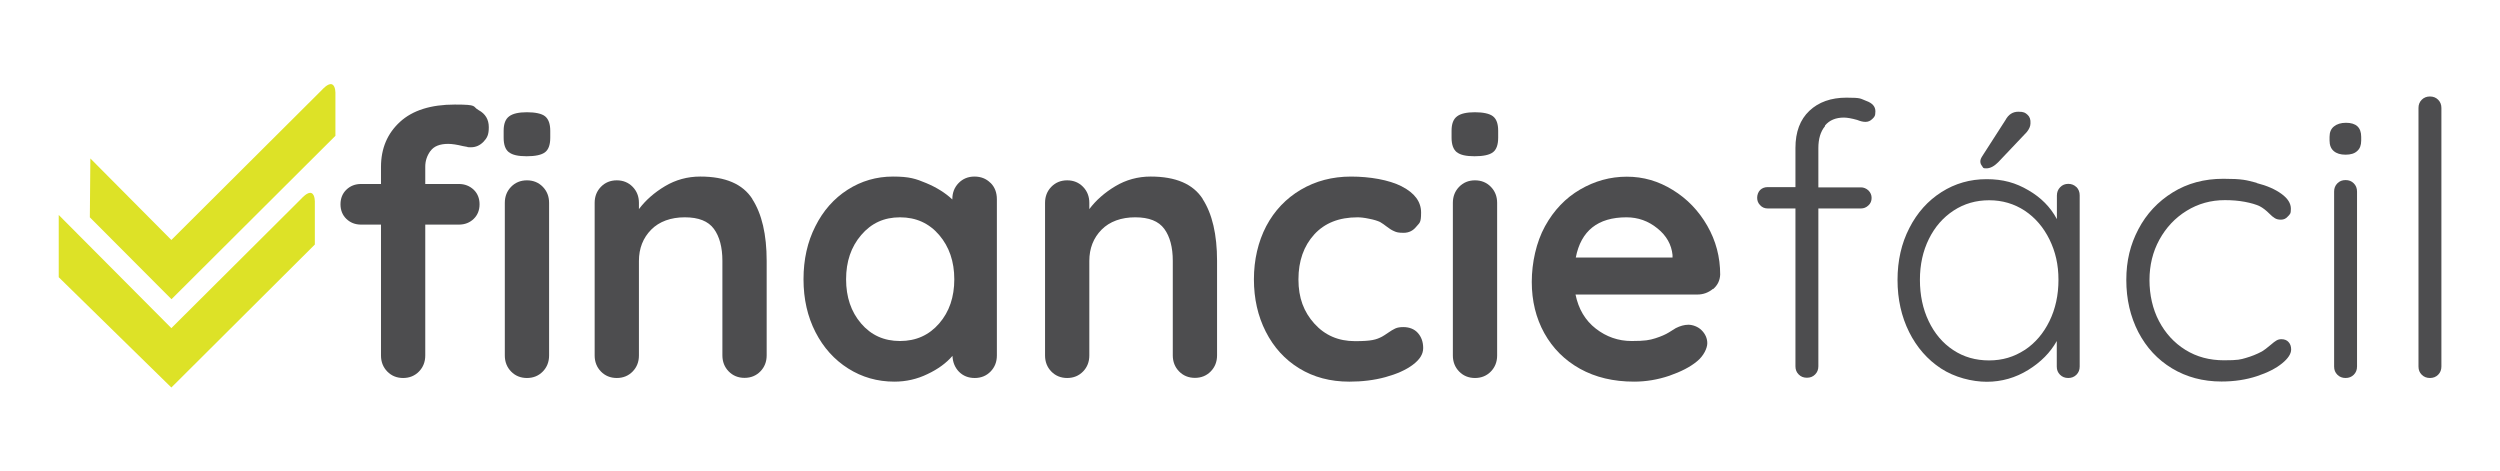
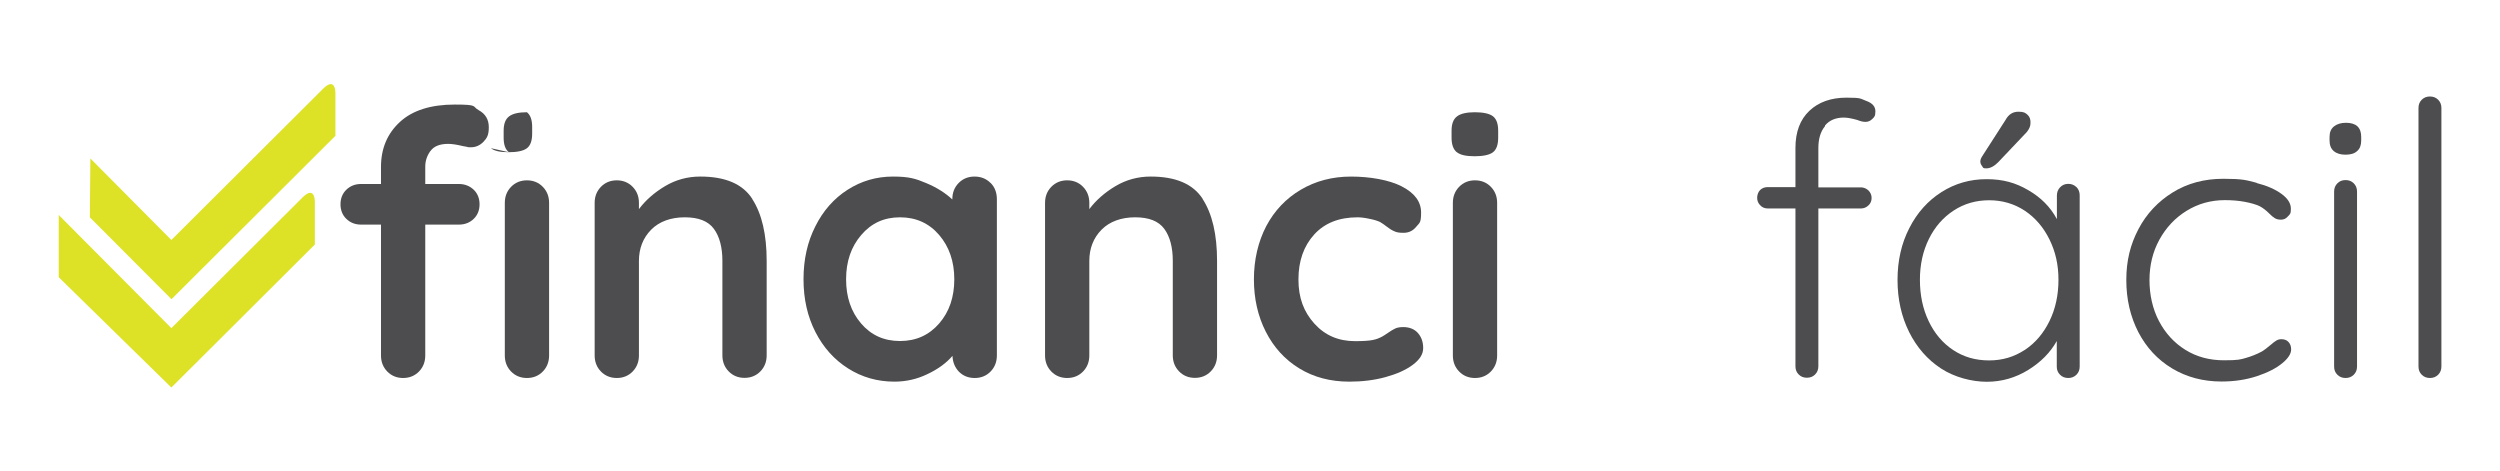
<svg xmlns="http://www.w3.org/2000/svg" id="Layer_1" version="1.1" viewBox="0 0 1920 362">
  <defs>
    <style>
      .st0 {
        fill: #dde227;
      }

      .st1 {
        fill: #4d4d4f;
      }
    </style>
  </defs>
  <g>
-     <path class="st1" d="M330.6,115.9c-2.7,3.7-4,7.7-4,12.1v13.3h25.8c4.5,0,8.3,1.5,11.4,4.4,3,2.9,4.5,6.7,4.5,11.2s-1.5,8.3-4.5,11.2c-3,2.9-6.8,4.4-11.4,4.4h-25.8v100.5c0,4.9-1.6,9-4.8,12.3-3.2,3.3-7.3,5-12.2,5s-9-1.7-12.2-5c-3.2-3.3-4.8-7.4-4.8-12.3v-100.5h-15.3c-4.5,0-8.3-1.5-11.3-4.4-3-2.9-4.5-6.7-4.5-11.2s1.5-8.3,4.5-11.2c3-2.9,6.8-4.4,11.3-4.4h15.3v-13.1c0-14.2,4.9-25.7,14.6-34.6,9.7-8.9,23.8-13.3,42.1-13.3s13.1,1.4,18.3,4.3c5.2,2.8,7.8,7.2,7.8,13.1s-1.3,8.2-4,11.1c-2.7,2.8-5.9,4.3-9.6,4.3s-1.9,0-3-.3c-1-.2-2.1-.4-3.3-.6-4.5-1.1-8.3-1.7-11.3-1.7-6.4,0-11,1.8-13.6,5.5ZM390.8,116.9c-2.7-2.1-4-5.8-4-11.1v-5.4c0-5.3,1.4-9,4.3-11.1,2.8-2.1,7.4-3.1,13.6-3.1s11.3,1,13.9,3.1c2.6,2.1,4,5.8,4,11.1v5.4c0,5.5-1.4,9.2-4.1,11.2-2.7,2-7.4,3-14,3s-11-1-13.6-3.1ZM416.9,285.3c-3.2,3.3-7.3,5-12.2,5s-9-1.7-12.2-5c-3.2-3.3-4.8-7.4-4.8-12.3v-117.2c0-4.9,1.6-9,4.8-12.3,3.2-3.3,7.3-5,12.2-5s9,1.7,12.2,5c3.2,3.3,4.8,7.4,4.8,12.3v117.2c0,4.9-1.6,9-4.8,12.3Z" />
+     <path class="st1" d="M330.6,115.9c-2.7,3.7-4,7.7-4,12.1v13.3h25.8c4.5,0,8.3,1.5,11.4,4.4,3,2.9,4.5,6.7,4.5,11.2s-1.5,8.3-4.5,11.2c-3,2.9-6.8,4.4-11.4,4.4h-25.8v100.5c0,4.9-1.6,9-4.8,12.3-3.2,3.3-7.3,5-12.2,5s-9-1.7-12.2-5c-3.2-3.3-4.8-7.4-4.8-12.3v-100.5h-15.3c-4.5,0-8.3-1.5-11.3-4.4-3-2.9-4.5-6.7-4.5-11.2s1.5-8.3,4.5-11.2c3-2.9,6.8-4.4,11.3-4.4h15.3v-13.1c0-14.2,4.9-25.7,14.6-34.6,9.7-8.9,23.8-13.3,42.1-13.3s13.1,1.4,18.3,4.3c5.2,2.8,7.8,7.2,7.8,13.1s-1.3,8.2-4,11.1c-2.7,2.8-5.9,4.3-9.6,4.3s-1.9,0-3-.3c-1-.2-2.1-.4-3.3-.6-4.5-1.1-8.3-1.7-11.3-1.7-6.4,0-11,1.8-13.6,5.5ZM390.8,116.9c-2.7-2.1-4-5.8-4-11.1v-5.4c0-5.3,1.4-9,4.3-11.1,2.8-2.1,7.4-3.1,13.6-3.1c2.6,2.1,4,5.8,4,11.1v5.4c0,5.5-1.4,9.2-4.1,11.2-2.7,2-7.4,3-14,3s-11-1-13.6-3.1ZM416.9,285.3c-3.2,3.3-7.3,5-12.2,5s-9-1.7-12.2-5c-3.2-3.3-4.8-7.4-4.8-12.3v-117.2c0-4.9,1.6-9,4.8-12.3,3.2-3.3,7.3-5,12.2-5s9,1.7,12.2,5c3.2,3.3,4.8,7.4,4.8,12.3v117.2c0,4.9-1.6,9-4.8,12.3Z" />
    <path class="st1" d="M577.7,152.8c7.4,11.4,11.1,27.3,11.1,47.5v72.6c0,4.9-1.6,9-4.8,12.3-3.2,3.3-7.3,5-12.2,5s-9-1.7-12.2-5c-3.2-3.3-4.8-7.4-4.8-12.3v-72.6c0-10.4-2.2-18.6-6.5-24.5-4.4-6-11.8-8.9-22.4-8.9s-19.6,3.2-25.8,9.5c-6.2,6.3-9.4,14.3-9.4,24v72.6c0,4.9-1.6,9-4.8,12.3-3.2,3.3-7.3,5-12.2,5s-9-1.7-12.2-5c-3.2-3.3-4.8-7.4-4.8-12.3v-117.2c0-4.9,1.6-9,4.8-12.3,3.2-3.3,7.3-5,12.2-5s9,1.7,12.2,5c3.2,3.3,4.8,7.4,4.8,12.3v4.8c5.1-6.8,11.8-12.7,20-17.6,8.2-4.9,17.3-7.4,27.1-7.4,19.3,0,32.6,5.7,40,17.2Z" />
    <path class="st1" d="M760.8,140.5c3.2,3.2,4.8,7.4,4.8,12.5v120c0,4.9-1.6,9-4.8,12.3-3.2,3.3-7.3,5-12.2,5s-8.9-1.6-12.1-4.8c-3.1-3.2-4.8-7.3-5-12.2-4.7,5.5-11.1,10.2-19.2,14-8,3.9-16.5,5.8-25.4,5.8-13.1,0-24.9-3.4-35.5-10.1-10.6-6.7-19-16-25.1-27.9-6.1-11.9-9.2-25.4-9.2-40.6s3-28.7,9.1-40.7c6-12,14.3-21.4,24.8-28.1,10.5-6.7,22.1-10.1,34.8-10.1s17.6,1.7,25.5,5c7.9,3.3,14.7,7.5,20.1,12.6v-.3c0-4.9,1.6-9,4.8-12.3,3.2-3.3,7.3-5,12.2-5s9,1.6,12.2,4.8ZM721.3,248.4c7.8-9,11.6-20.3,11.6-33.9s-3.9-25-11.6-34c-7.8-9.1-17.8-13.6-30.1-13.6s-22,4.5-29.8,13.6c-7.8,9.1-11.6,20.4-11.6,34s3.8,24.9,11.5,33.9c7.7,9,17.6,13.5,29.9,13.5s22.3-4.5,30.1-13.5Z" />
    <path class="st1" d="M923.6,152.8c7.4,11.4,11.1,27.3,11.1,47.5v72.6c0,4.9-1.6,9-4.8,12.3-3.2,3.3-7.3,5-12.2,5s-9-1.7-12.2-5c-3.2-3.3-4.8-7.4-4.8-12.3v-72.6c0-10.4-2.2-18.6-6.5-24.5-4.4-6-11.8-8.9-22.4-8.9s-19.6,3.2-25.8,9.5c-6.2,6.3-9.4,14.3-9.4,24v72.6c0,4.9-1.6,9-4.8,12.3-3.2,3.3-7.3,5-12.2,5s-9-1.7-12.2-5c-3.2-3.3-4.8-7.4-4.8-12.3v-117.2c0-4.9,1.6-9,4.8-12.3,3.2-3.3,7.3-5,12.2-5s9,1.7,12.2,5c3.2,3.3,4.8,7.4,4.8,12.3v4.8c5.1-6.8,11.8-12.7,20-17.6,8.2-4.9,17.3-7.4,27.1-7.4,19.3,0,32.6,5.7,40,17.2Z" />
    <path class="st1" d="M1076.6,143.2c9.8,5,14.8,11.7,14.8,20s-1.2,7.8-3.7,10.9c-2.5,3.1-5.7,4.7-9.7,4.7s-5.5-.4-7.4-1.3c-1.9-.8-3.7-2-5.5-3.4-1.8-1.4-3.5-2.6-5.2-3.6-1.9-.9-4.7-1.8-8.4-2.5-3.7-.8-6.7-1.1-8.9-1.1-14.2,0-25.3,4.4-33.3,13.2-8,8.8-12.1,20.3-12.1,34.5s4.1,24.9,12.2,33.9c8.1,9,18.5,13.5,31.2,13.5s16.2-1.1,20.7-3.4c1.1-.6,2.7-1.6,4.7-3,2-1.4,3.8-2.5,5.5-3.3,1.7-.8,3.8-1.1,6.2-1.1,4.7,0,8.5,1.5,11.2,4.5,2.7,3,4.1,6.9,4.1,11.6s-2.6,8.8-7.9,12.8c-5.3,4-12.3,7.1-21,9.5-8.7,2.4-18,3.5-27.8,3.5-14.6,0-27.4-3.4-38.5-10.2-11.1-6.8-19.6-16.2-25.7-28.2-6.1-12-9.1-25.4-9.1-40.2s3.2-28.9,9.5-40.9c6.3-11.9,15.2-21.2,26.5-27.9,11.4-6.7,24.2-10.1,38.6-10.1s29,2.5,38.9,7.5Z" />
    <path class="st1" d="M1118.8,116.9c-2.6-2.1-4-5.8-4-11.1v-5.4c0-5.3,1.4-9,4.3-11.1,2.8-2.1,7.4-3.1,13.6-3.1s11.2,1,13.9,3.1c2.7,2.1,4,5.8,4,11.1v5.4c0,5.5-1.4,9.2-4.1,11.2-2.7,2-7.4,3-14,3s-11-1-13.6-3.1ZM1145,285.3c-3.2,3.3-7.3,5-12.2,5s-9-1.7-12.2-5c-3.2-3.3-4.8-7.4-4.8-12.3v-117.2c0-4.9,1.6-9,4.8-12.3,3.2-3.3,7.3-5,12.2-5s9,1.7,12.2,5c3.2,3.3,4.8,7.4,4.8,12.3v117.2c0,4.9-1.6,9-4.8,12.3Z" />
-     <path class="st1" d="M1315.5,221.9c-3.4,2.8-7.4,4.3-11.9,4.3h-93.6c2.3,11.2,7.5,19.9,15.6,26.2,8.1,6.3,17.3,9.5,27.5,9.5s13.8-.7,18.2-2.1c4.4-1.4,7.8-2.9,10.4-4.5,2.6-1.6,4.3-2.7,5.3-3.3,3.4-1.7,6.6-2.6,9.7-2.6s7.4,1.4,10.2,4.3c2.8,2.8,4.3,6.2,4.3,9.9s-2.7,9.7-7.9,13.9c-5.3,4.4-12.4,8-21.3,11.1-8.9,3-17.9,4.5-27,4.5-15.9,0-29.7-3.3-41.6-9.9-11.8-6.6-20.9-15.7-27.4-27.4-6.4-11.6-9.6-24.7-9.6-39.3s3.4-30.5,10.2-42.8c6.8-12.3,15.8-21.7,27-28.2,11.2-6.5,23.1-9.8,35.8-9.8s24.3,3.4,35.3,10.2c11.1,6.8,19.9,16,26.5,27.5,6.6,11.5,9.9,24,9.9,37.5-.2,4.5-2,8.2-5.4,11.1ZM1210.2,197.8h74.3v-2c-.8-7.9-4.6-14.8-11.6-20.4-7-5.7-14.9-8.5-23.8-8.5-21.9,0-34.9,10.3-38.9,30.9Z" />
  </g>
  <g>
    <path class="st1" d="M1401.6,96.9c-3.4,4.1-5.1,9.7-5.1,16.9v30.1h32.7c2.1,0,4,.8,5.7,2.3,1.6,1.6,2.5,3.5,2.5,5.8s-.8,4.3-2.5,5.8c-1.7,1.6-3.6,2.3-5.7,2.3h-32.7v121.2c0,2.5-.8,4.6-2.5,6.3-1.7,1.7-3.7,2.5-6.3,2.5s-4.6-.8-6.3-2.5c-1.7-1.7-2.5-3.7-2.5-6.3v-121.2h-21.3c-2.3,0-4.3-.8-5.8-2.5-1.6-1.6-2.3-3.5-2.3-5.7s.8-4.5,2.3-6c1.6-1.5,3.5-2.2,5.8-2.2h21.3v-30.1c0-12.3,3.6-21.8,10.7-28.5,7.1-6.7,16.6-10.1,28.5-10.1s10.5.8,15.2,2.5c4.7,1.7,7,4.3,7,8s-.8,4.3-2.3,5.8c-1.6,1.6-3.3,2.3-5.3,2.3s-3.9-.5-6.4-1.5c-4.3-1.2-7.7-1.8-10.2-1.8-6.2,0-11.1,2-14.5,6.1Z" />
    <path class="st1" d="M1594.7,143.6c1.7,1.8,2.5,3.9,2.5,6.4v131.5c0,2.5-.8,4.6-2.5,6.3-1.7,1.7-3.8,2.5-6.3,2.5s-4.6-.8-6.3-2.5c-1.7-1.7-2.5-3.7-2.5-6.3v-19.6c-4.9,8.8-12.2,16.2-21.9,22.2-9.7,6-20.4,9.1-31.8,9.1s-24.8-3.4-35.2-10.2c-10.4-6.8-18.6-16.2-24.5-28-5.9-11.9-8.9-25.2-8.9-40s3-28.1,9.1-39.9c6-11.8,14.3-21,24.7-27.6,10.4-6.6,21.9-9.9,34.6-9.9s22.4,2.8,32.1,8.5c9.7,5.6,17,13,21.9,22.2v-18.1c0-2.5.8-4.7,2.5-6.4,1.7-1.8,3.8-2.6,6.3-2.6s4.6.9,6.3,2.6ZM1555,268.8c8.1-5.4,14.4-12.8,19-22.2,4.6-9.4,6.9-20,6.9-31.7s-2.3-21.6-6.9-31c-4.6-9.3-10.9-16.7-19-22.1-8.1-5.3-17.2-8-27.3-8s-19.2,2.6-27.3,7.9c-8.1,5.3-14.4,12.5-19,21.8-4.6,9.3-6.9,19.7-6.9,31.4s2.2,22.3,6.7,31.7c4.5,9.5,10.8,16.9,18.8,22.2,8.1,5.4,17.3,8,27.6,8s19.2-2.7,27.3-8ZM1522.4,127.7c-1-1.1-1.5-2.3-1.5-3.7s.5-2.5,1.5-4.1l17.8-27.7c2.3-4.3,5.6-6.4,9.9-6.4s5.3.8,7,2.3c1.8,1.6,2.5,3.8,2.3,6.7,0,2.1-1,4.4-2.9,6.7l-21.9,23.1c-3.1,3.1-6.1,4.7-9.1,4.7s-2.2-.5-3.2-1.6Z" />
    <path class="st1" d="M1733.2,140.6c7.9,2,14.2,4.8,19,8.3,4.8,3.5,7.2,7.3,7.2,11.4s-.7,4.1-2.2,5.8c-1.5,1.8-3.3,2.6-5.4,2.6s-3.6-.4-4.8-1.2c-1.3-.8-2.7-1.9-4.2-3.5-2.5-2.5-5-4.4-7.3-5.6-2.9-1.4-6.8-2.5-11.5-3.4-4.8-.9-9.9-1.3-15.3-1.3-10.7,0-20.5,2.7-29.4,8.2-8.9,5.5-15.8,12.9-20.9,22.2-5.1,9.3-7.6,19.7-7.6,31s2.4,22.2,7.3,31.5c4.9,9.3,11.6,16.7,20.3,22.1,8.7,5.4,18.5,8,29.6,8s12.6-.6,16.8-1.8c4.2-1.2,8.3-2.8,12.4-5,1.4-.8,3.7-2.5,7-5.3,1.6-1.4,2.9-2.4,4.1-3.1,1.2-.7,2.4-1,3.8-1,2.3,0,4.2.7,5.5,2.2,1.4,1.5,2,3.4,2,5.7,0,3.3-2.3,6.9-7,10.7-4.7,3.8-11.1,7.1-19.3,9.8-8.2,2.7-17.2,4.1-27.2,4.1-14.2,0-26.9-3.4-38-10.1-11.1-6.7-19.7-16-25.9-27.9-6.1-11.9-9.2-25.2-9.2-40s3.1-27.2,9.3-39c6.2-11.8,15-21.2,26.3-28.2,11.3-7,24.2-10.5,38.9-10.5s17.7,1,25.6,3.1Z" />
    <path class="st1" d="M1792.3,116c-2.1-1.8-3.2-4.5-3.2-8v-2.9c0-3.5,1.1-6.2,3.4-8,2.2-1.8,5.3-2.8,9.2-2.8,7.8,0,11.7,3.6,11.7,10.8v2.9c0,3.5-1,6.2-3.1,8-2,1.9-5,2.8-8.9,2.8s-6.9-.9-9.1-2.8ZM1807.7,287.8c-1.7,1.7-3.8,2.5-6.3,2.5s-4.6-.8-6.3-2.5c-1.7-1.7-2.5-3.7-2.5-6.3v-134.4c0-2.5.8-4.6,2.5-6.3,1.7-1.7,3.7-2.5,6.3-2.5s4.6.8,6.3,2.5c1.7,1.7,2.5,3.8,2.5,6.3v134.4c0,2.5-.8,4.6-2.5,6.3Z" />
    <path class="st1" d="M1872.5,287.8c-1.7,1.7-3.8,2.5-6.3,2.5s-4.6-.8-6.3-2.5c-1.7-1.7-2.5-3.7-2.5-6.3V82.9c0-2.5.8-4.6,2.5-6.3,1.7-1.7,3.8-2.5,6.3-2.5s4.6.8,6.3,2.5c1.7,1.7,2.5,3.8,2.5,6.3v198.6c0,2.5-.8,4.6-2.5,6.3Z" />
  </g>
  <path class="st0" d="M69.3,121.6l62.3,62.7,115.8-115.4s4.7-5.4,7.6-4.1c2.9,1.2,2.6,7.2,2.6,7.2v32.3l-125.9,125.5-62.7-62.9.4-45.3Z" />
  <path class="st0" d="M45,165l86.6,87,100-99.6s4.7-5.4,7.6-4.1c2.9,1.2,2.6,7.2,2.6,7.2v32.3l-110.2,109.8-86.5-84.7v-47.8Z" />
</svg>